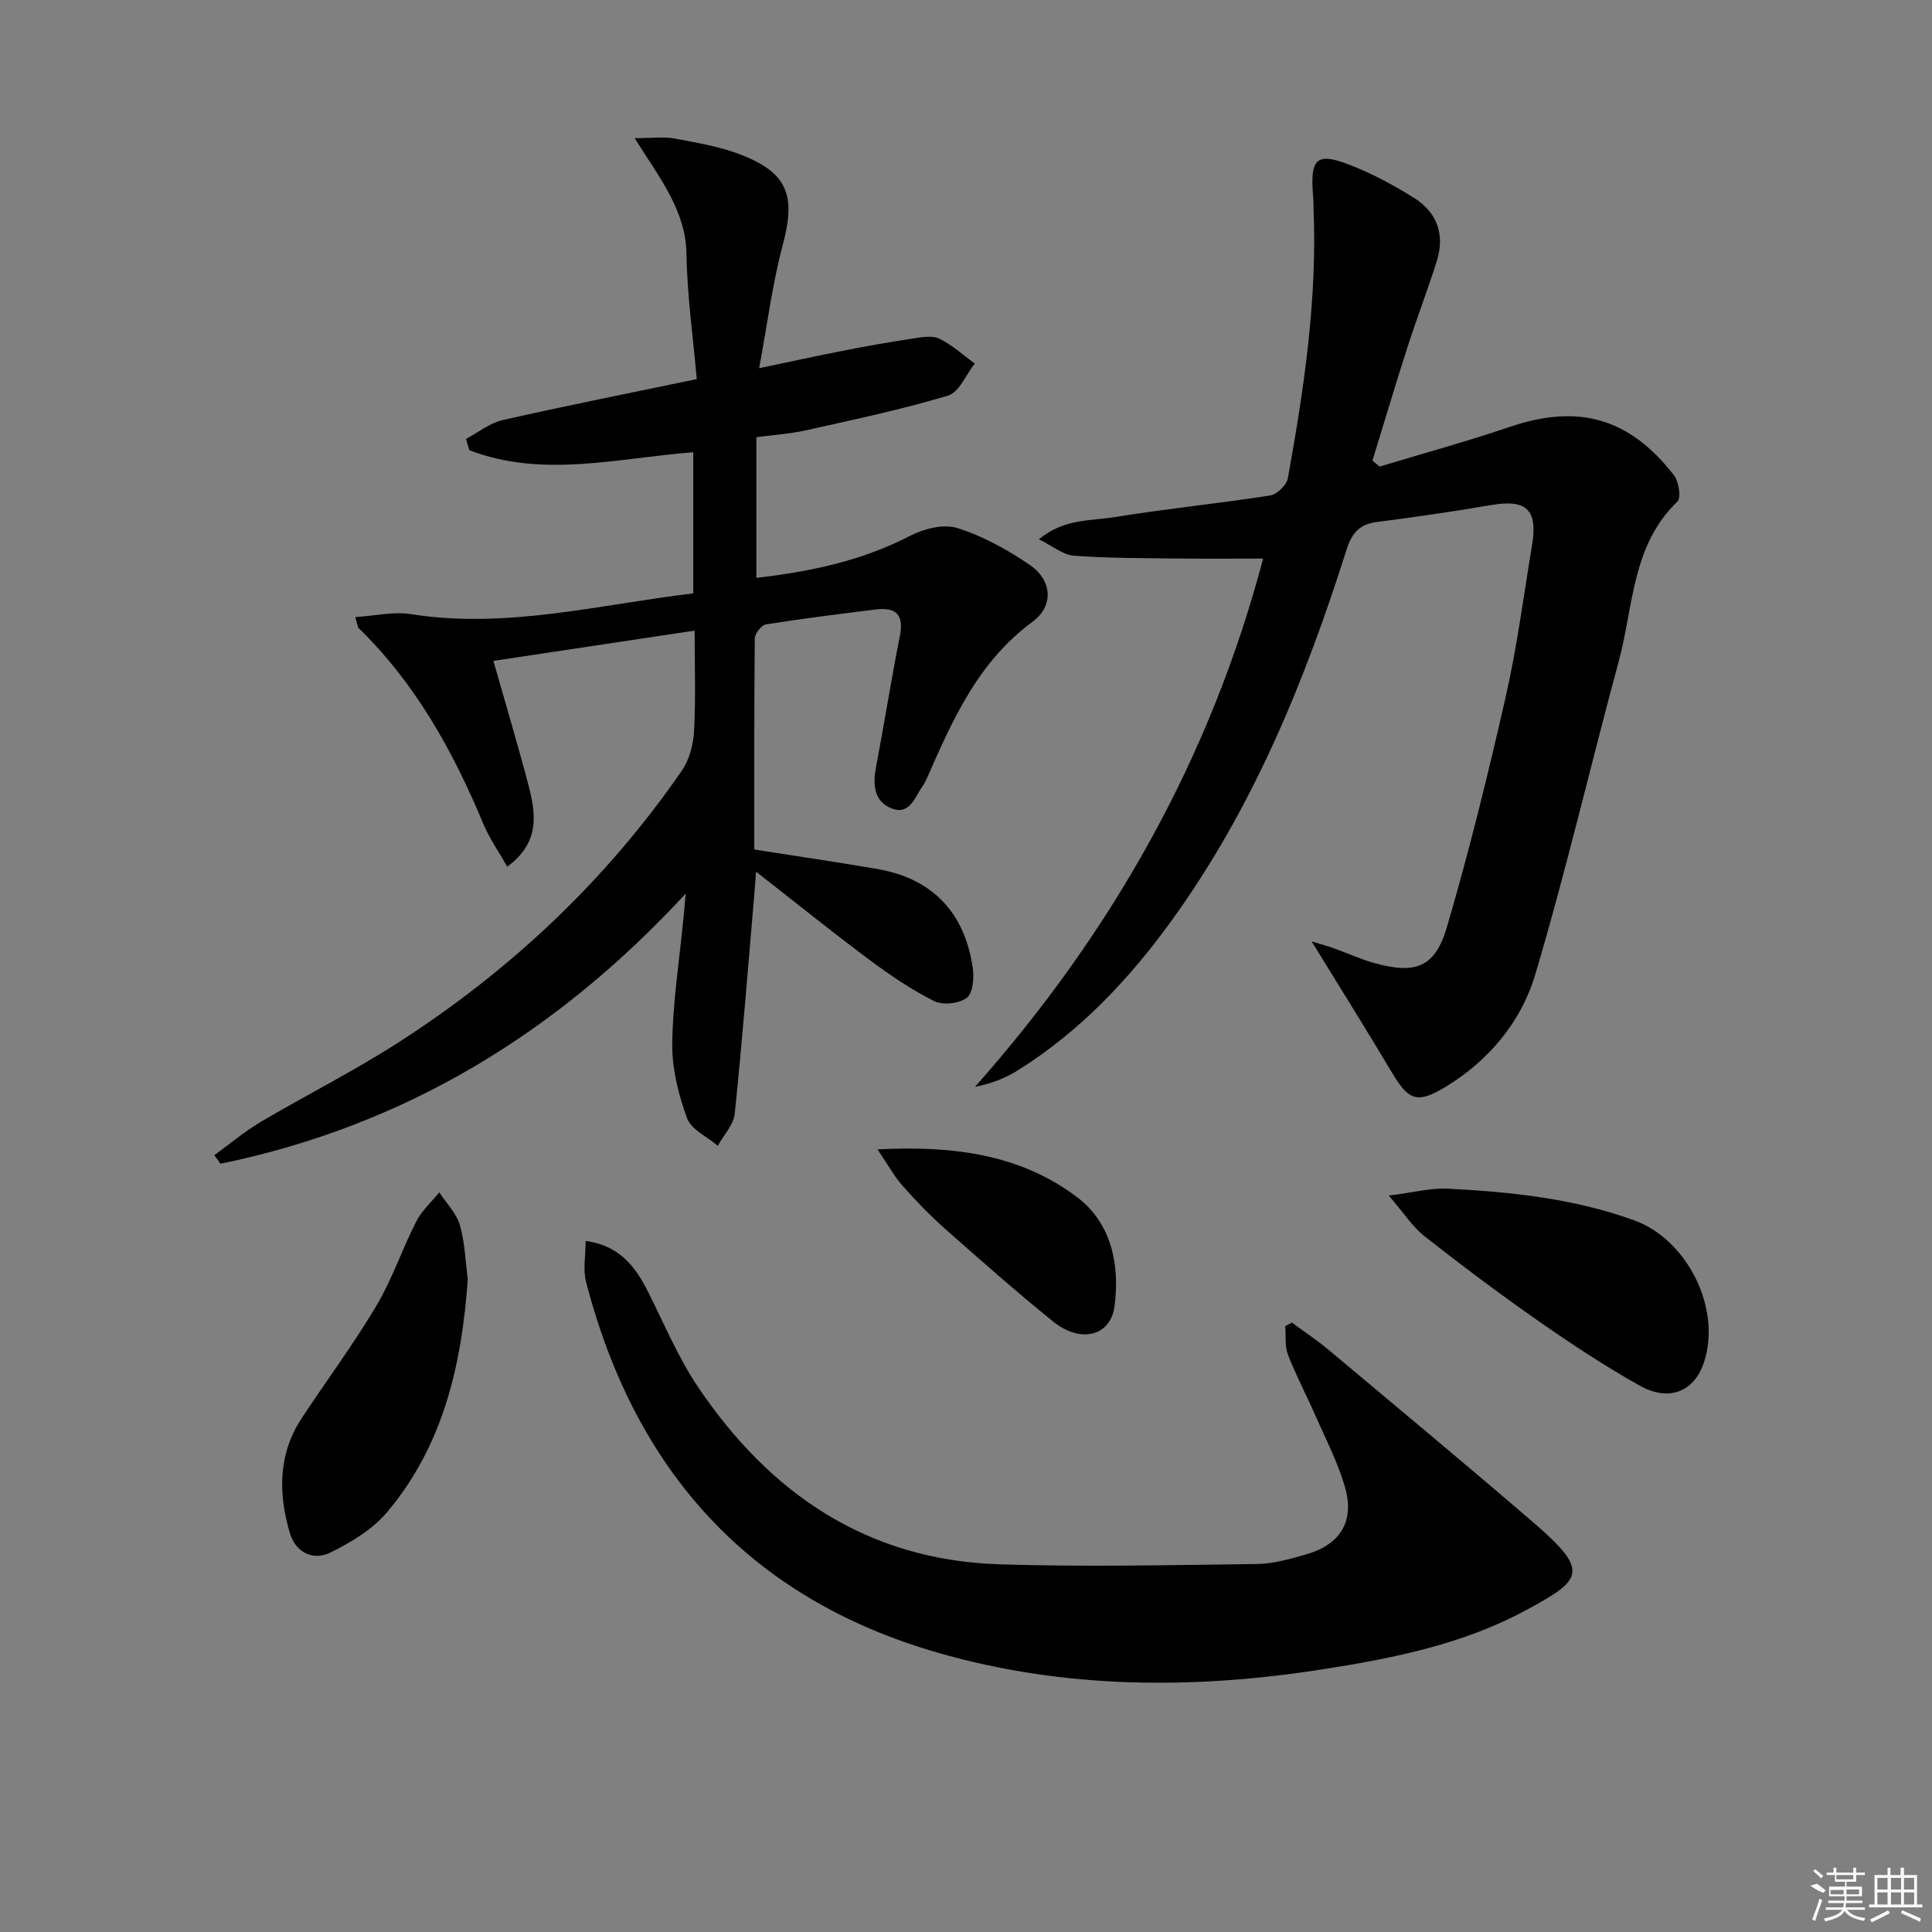
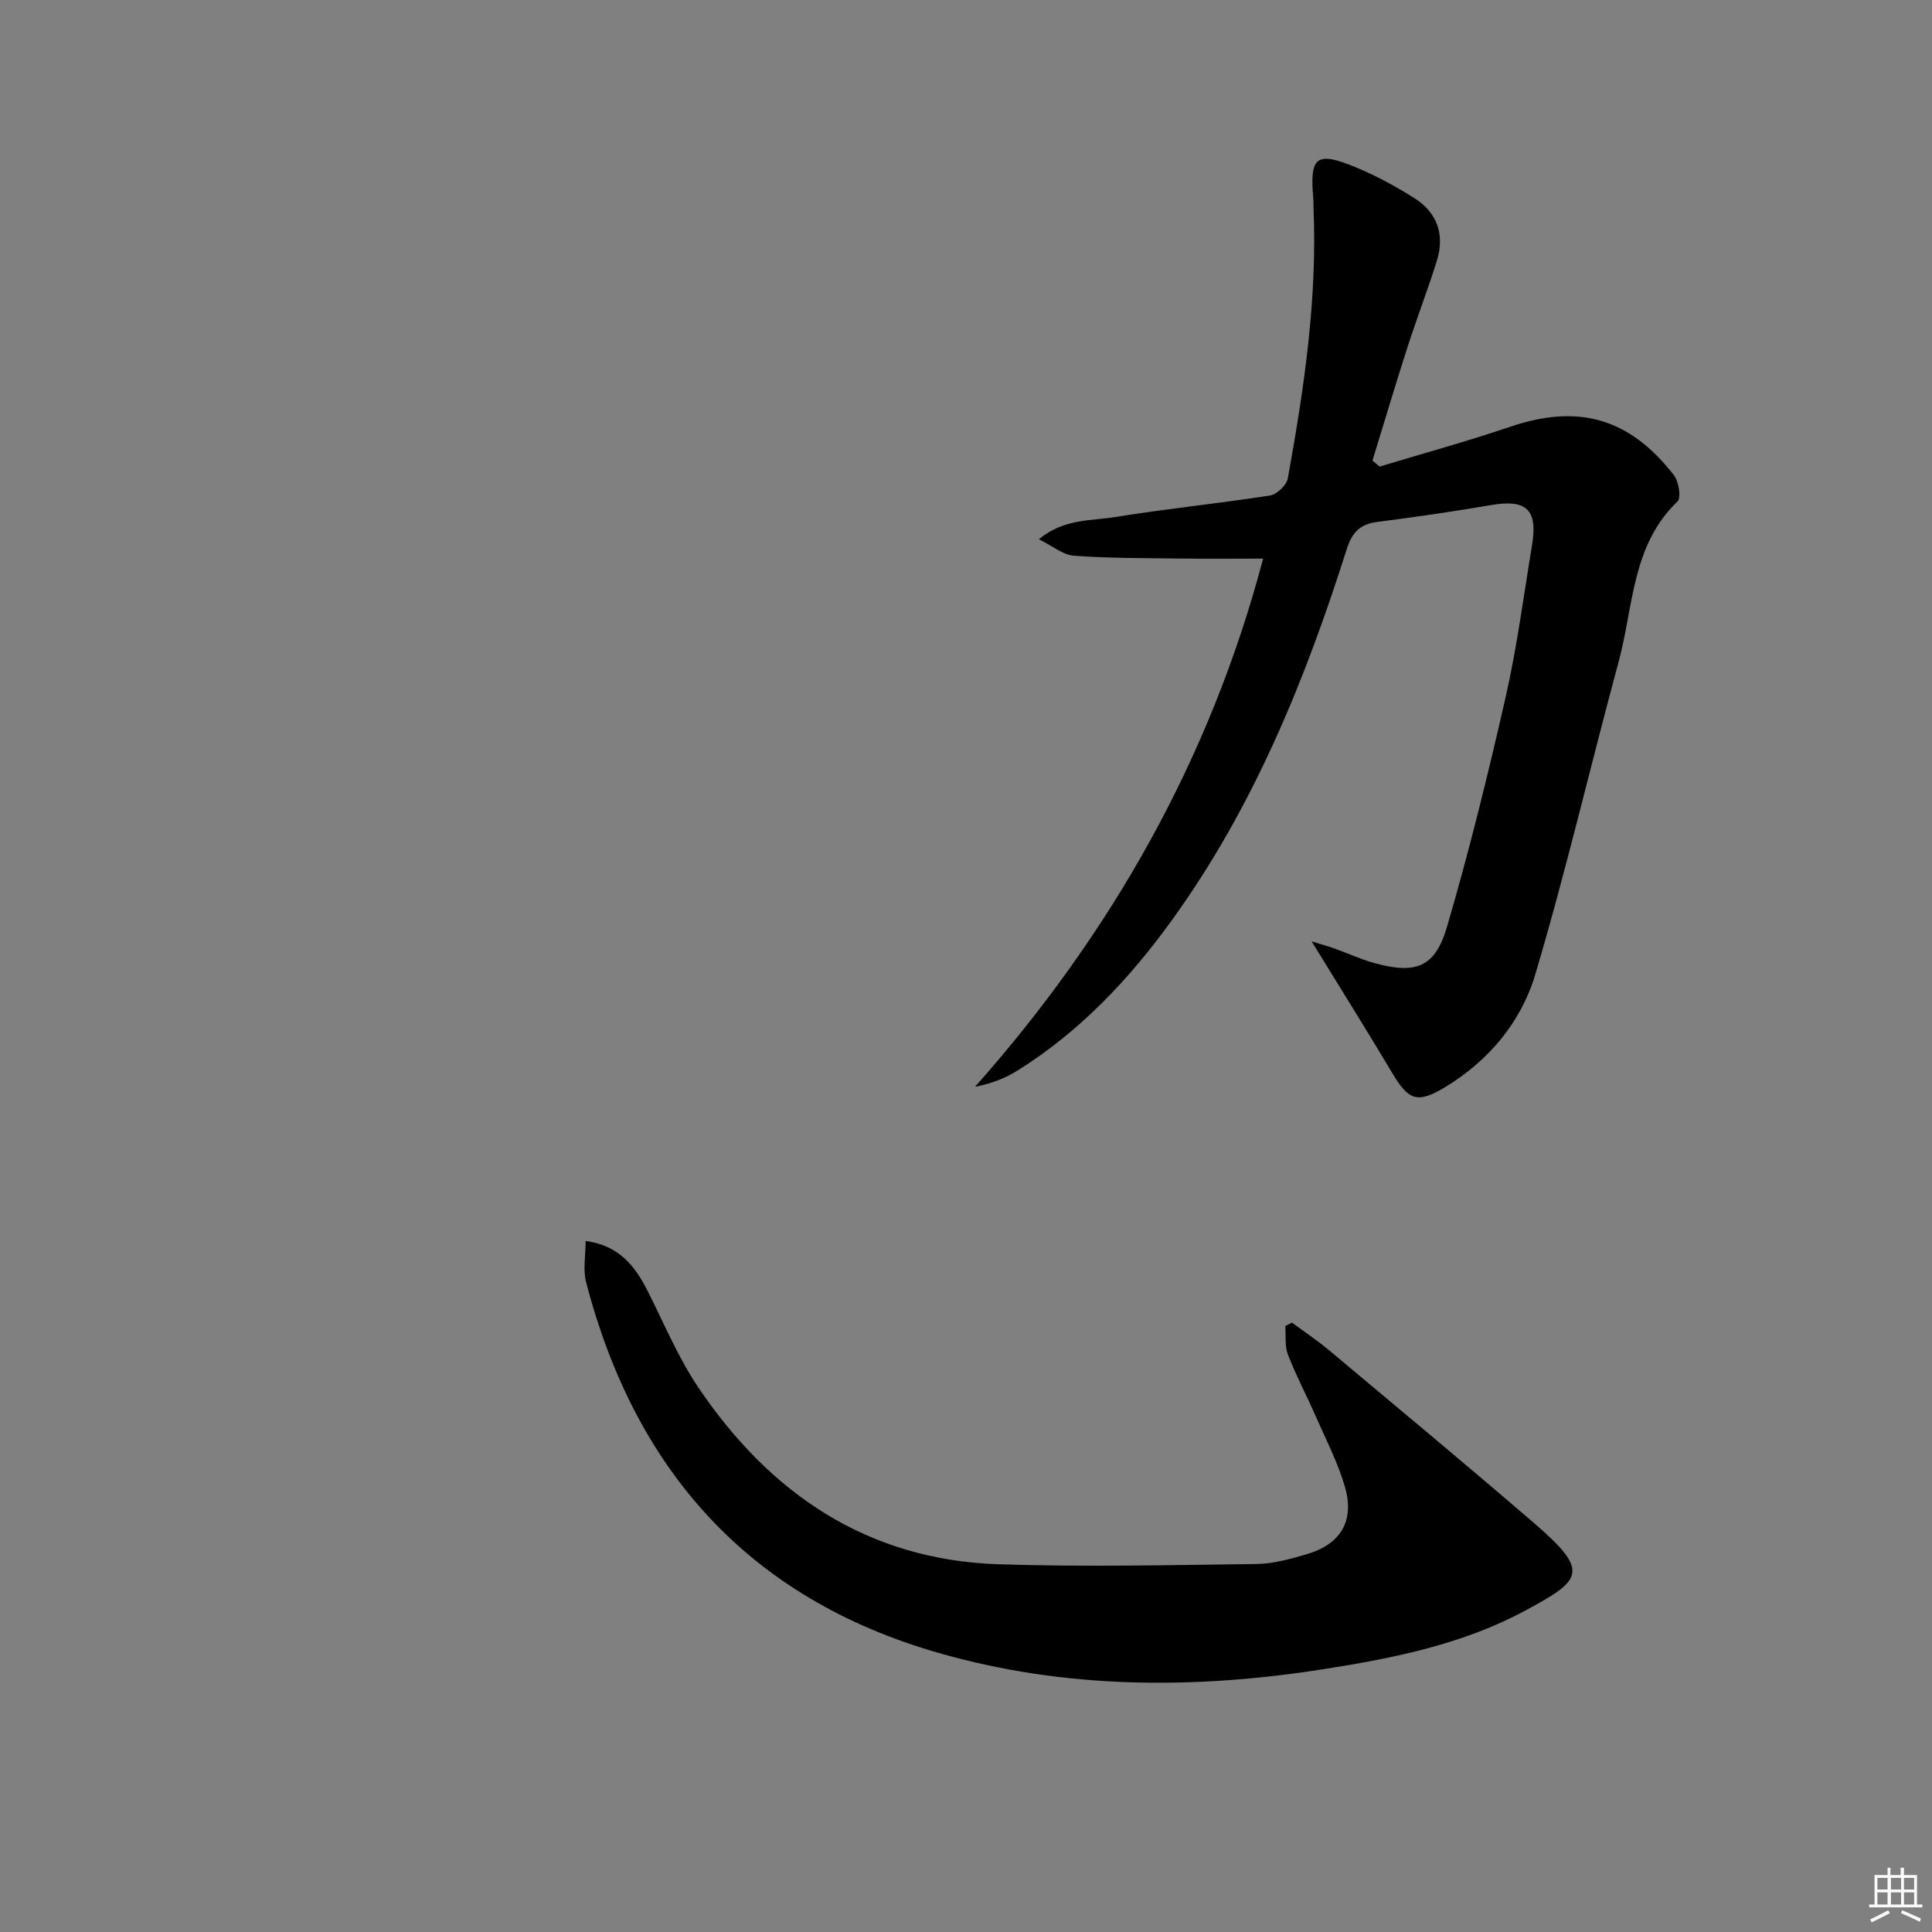
<svg xmlns="http://www.w3.org/2000/svg" enable-background="new 0 0 400 400" viewBox="0 0 400 400">
  <rect x="0" y="0" width="400" height="400" fill="#808080" stroke="none" />
-   <path d="m141.97 185.01c-26.7 28.91-58.23 48.1-96.33 55.93-.42-.59-.84-1.18-1.26-1.77 3.17-2.3 6.18-4.86 9.53-6.85 9.44-5.58 19.29-10.52 28.5-16.44 23.21-14.92 43.03-33.54 58.75-56.31 1.56-2.27 2.39-5.41 2.54-8.21.36-6.6.12-13.23.12-20.8-14.08 2.12-27.43 4.13-41.67 6.27 2.55 8.96 5.06 17.32 7.27 25.76 1.55 5.92 2.39 11.88-4.4 16.84-1.75-3.09-3.71-5.88-4.99-8.95-6.26-15-14.01-29-25.8-40.46-.2-.2-.19-.62-.66-2.26 4-.25 7.86-1.18 11.49-.61 19.82 3.12 38.89-1.96 58.47-4.3 0-10.01 0-19.6 0-29.22-15.66 1.21-31.18 5.42-46.36-.42-.23-.78-.46-1.55-.69-2.33 2.52-1.34 4.91-3.3 7.6-3.91 13.08-2.97 26.24-5.57 40.18-8.48-.77-8.76-2-17.32-2.13-25.9-.15-8.98-5.45-15.58-10.74-23.99 3.87 0 6.11-.33 8.22.07 4.55.86 9.21 1.62 13.5 3.25 9.99 3.8 11.7 8.52 8.97 18.7-2.16 8.07-3.2 16.45-4.91 25.61 6.79-1.42 12.21-2.61 17.67-3.67 4.72-.92 9.45-1.77 14.21-2.48 1.79-.27 3.95-.68 5.43.04 2.65 1.29 4.91 3.38 7.34 5.14-1.82 2.3-3.23 5.96-5.54 6.65-9.65 2.89-19.55 4.97-29.4 7.18-3.22.72-6.57.93-10.28 1.43v29.12c11.1-1.28 21.75-3.49 31.77-8.68 2.86-1.48 6.96-2.54 9.82-1.64 5.28 1.65 10.35 4.47 14.96 7.6 4.64 3.15 5.16 8.47.61 11.82-11.21 8.25-16.48 20.16-21.77 32.21-.27.61-.55 1.23-.94 1.76-1.64 2.29-2.67 6.12-6.43 4.67-3.62-1.4-3.95-4.83-3.27-8.45 1.73-9.1 3.18-18.26 4.97-27.35.88-4.47-.98-5.9-5.04-5.39-7.57.94-15.15 1.88-22.69 3.08-.94.15-2.31 1.91-2.32 2.93-.15 14.63-.1 29.26-.1 43.68 8.77 1.38 17.1 2.6 25.38 4.02 11.56 1.99 18.16 9.03 19.86 20.52.3 2.04.02 5.22-1.26 6.18-1.59 1.2-4.96 1.56-6.76.66-4.7-2.36-9.13-5.37-13.37-8.53-7.72-5.75-15.21-11.8-23.49-18.26-.17 2.19-.27 3.58-.38 4.97-1.3 15.05-2.47 30.11-4.03 45.13-.24 2.31-2.29 4.44-3.51 6.65-2.2-1.88-5.51-3.35-6.37-5.72-1.78-4.9-3.13-10.28-3.06-15.44.11-8.59 1.47-17.17 2.3-25.75.18-1.77.33-3.53.49-5.3z" />
-   <path d="m285.64 96.6c8.97-2.72 18.02-5.18 26.89-8.2 14.13-4.81 24.72-1.98 34.02 9.96 1.02 1.31 1.56 4.7.75 5.47-9.5 9.11-9.09 21.76-12.16 33.1-5.85 21.59-10.91 43.42-17.29 64.85-2.92 9.82-9.64 17.85-18.65 23.3-5.83 3.52-7.61 2.7-11-3-5.26-8.84-10.73-17.55-16.64-27.18 2.07.64 3.38.99 4.65 1.45 2.81 1.01 5.54 2.27 8.4 3.06 8.5 2.34 12.51.89 14.97-7.51 4.61-15.73 8.54-31.69 12.17-47.68 2.35-10.35 3.71-20.92 5.45-31.4 1.21-7.32-1.2-9.5-8.42-8.26-7.85 1.34-15.73 2.49-23.63 3.5-3.61.46-5.22 2.18-6.34 5.68-8.62 27.19-19.32 53.45-36.18 76.77-8.84 12.24-19.08 23.09-31.99 31.15-2.55 1.59-5.4 2.69-8.77 3.35 28.36-31.97 48.71-67.98 59.65-109.36-6.19 0-12.06.06-17.94-.02-7.1-.09-14.21-.05-21.28-.58-2.23-.17-4.33-1.99-7.21-3.4 5.22-4.32 10.78-3.78 15.79-4.6 10.64-1.73 21.39-2.8 32.05-4.46 1.43-.22 3.45-2.14 3.7-3.55 3.35-18.5 6.12-37.07 5.32-55.97-.03-.67.01-1.34-.05-2-.78-8.73.65-9.85 9.03-6.34 4.1 1.72 8.07 3.88 11.84 6.25 4.79 3.01 6.4 7.59 4.72 13-1.88 6.02-4.16 11.9-6.09 17.91-2.51 7.8-4.84 15.65-7.25 23.48.49.4.99.82 1.49 1.23z" />
+   <path d="m285.64 96.6c8.97-2.72 18.02-5.18 26.89-8.2 14.13-4.81 24.72-1.98 34.02 9.96 1.02 1.31 1.56 4.7.75 5.47-9.5 9.11-9.09 21.76-12.16 33.1-5.85 21.59-10.91 43.42-17.29 64.85-2.92 9.82-9.64 17.85-18.65 23.3-5.83 3.52-7.61 2.7-11-3-5.26-8.84-10.73-17.55-16.64-27.18 2.07.64 3.38.99 4.65 1.45 2.81 1.01 5.54 2.27 8.4 3.06 8.5 2.34 12.51.89 14.97-7.51 4.61-15.73 8.54-31.69 12.17-47.68 2.35-10.35 3.71-20.92 5.45-31.4 1.21-7.32-1.2-9.5-8.42-8.26-7.85 1.34-15.73 2.49-23.63 3.5-3.61.46-5.22 2.18-6.34 5.68-8.62 27.19-19.32 53.45-36.18 76.77-8.84 12.24-19.08 23.09-31.99 31.15-2.55 1.59-5.4 2.69-8.77 3.35 28.36-31.97 48.71-67.98 59.65-109.36-6.19 0-12.06.06-17.94-.02-7.1-.09-14.21-.05-21.28-.58-2.23-.17-4.33-1.99-7.21-3.4 5.22-4.32 10.78-3.78 15.79-4.6 10.64-1.73 21.39-2.8 32.05-4.46 1.43-.22 3.45-2.14 3.7-3.55 3.35-18.5 6.12-37.07 5.32-55.97-.03-.67.01-1.34-.05-2-.78-8.73.65-9.85 9.03-6.34 4.1 1.72 8.07 3.88 11.84 6.25 4.79 3.01 6.4 7.59 4.72 13-1.88 6.02-4.16 11.9-6.09 17.91-2.51 7.8-4.84 15.65-7.25 23.48.49.4.99.82 1.49 1.23" />
  <path d="m121.25 256.93c6.88.91 10.22 5.17 12.85 10.38 3.37 6.66 6.26 13.67 10.4 19.83 14.87 22.08 35.06 35.86 62.35 36.73 17.76.57 35.56.16 53.34-.06 3.42-.04 6.9-1.03 10.23-1.99 7.11-2.04 10.09-6.87 8.03-13.99-1.46-5.05-3.94-9.82-6.07-14.67-1.86-4.25-4.05-8.36-5.72-12.68-.69-1.78-.4-3.94-.56-5.93.46-.24.92-.48 1.38-.72 2.57 1.9 5.25 3.68 7.7 5.73 14.15 11.85 28.35 23.66 42.34 35.7 11.77 10.12 10.03 11.82-1.46 18.05-13.05 7.08-27.35 9.96-41.82 12.24-26.92 4.25-53.75 4.2-80.06-3.37-39.15-11.27-62.73-37.77-72.84-76.76-.67-2.55-.09-5.43-.09-8.49z" />
-   <path d="m287.53 247.53c5.17-.64 8.71-1.6 12.2-1.43 13.11.67 26.13 2.03 38.62 6.56 11.05 4 18.17 18.41 14.4 29.5-2.02 5.96-7.17 8.13-13.26 4.72-7.23-4.05-14.19-8.64-20.99-13.39-8.04-5.61-15.89-11.51-23.6-17.56-2.47-1.95-4.24-4.79-7.37-8.4z" />
-   <path d="m96.85 264.84c-1.24 17.66-5.05 34.36-16.66 48.19-3.03 3.61-7.52 6.31-11.84 8.43-3.54 1.74-7.15-.08-8.32-4-2.43-8.2-2.49-16.37 2.45-23.86 5.11-7.76 10.68-15.25 15.43-23.22 3.28-5.52 5.34-11.74 8.27-17.49 1.14-2.24 3.15-4.02 4.77-6.02 1.46 2.23 3.53 4.29 4.25 6.74 1.05 3.59 1.15 7.47 1.65 11.23z" />
-   <path d="m181.68 237.97c15.88-.83 29.66 1.1 41.28 9.86 7.13 5.37 8.92 13.96 7.8 22.57-.82 6.3-7.07 7.8-12.8 3.15-7.62-6.18-14.99-12.67-22.34-19.18-3.11-2.75-6.01-5.77-8.76-8.88-1.69-1.91-2.94-4.21-5.18-7.52z" />
  <g fill="#fafafa">
-     <path d="m374.8 390.4 1.4-.4c.7.5 1.3 1 1.8 1.4l-.5.5c-1.5-.6-2.1-1.1-2.7-1.5zm1 7.3-.6-.3c.5-1.4 1.1-2.8 1.5-4.3.2.1.4.2.6.3-.5 1.3-1 2.8-1.5 4.3zm-.4-10.3.4-.4c.4.3 1 .8 1.7 1.4l-.5.5c-.4-.5-1-1-1.6-1.5zm2.5.3h1.7v-1h.6v1h3.5v-1h.6v1h1.8v.5h-1.8v1.4h-2v1h3.2v2h-3.2v.9h3.3v.5h-3.4c0 .3-.1.6-.1.9h4v.5h-3.7c.7.9 1.9 1.5 3.8 1.7-.1.2-.2.4-.3.6-2.1-.4-3.5-1.1-4-2.1-.4 1-1.8 1.7-4 2.2-.1-.2-.2-.4-.3-.6 2.1-.4 3.4-1 3.8-1.8h-3.4v-.5h3.6c.1-.3.1-.6.2-.9h-3.3v-.5h3.4c0-.3 0-.6 0-.9h-3.2v-2h3.3v-1h-2.1v-1.4h-1.7v-.5zm1.1 3.5v1h2.7c0-.3 0-.4 0-.4 0-.1 0-.2 0-.2 0-.1 0-.2 0-.3h-2.7zm1.2-3v.9h3.5v-.9zm4.7 3h-2.6v.6.4h2.6z" />
    <path d="m393.6 386.7h.6v1.5h2.7v6.1h1.1v.6h-11v-.6h1.1v-6.1h2.7v-1.5h.6v1.5h2.1v-1.5zm-2.7 8.8.4.6c-1.2.6-2.5 1.3-3.8 1.9-.1-.2-.2-.4-.3-.6 1.2-.6 2.5-1.2 3.7-1.9zm-2.2-6.7v2.4h2.1v-2.4zm0 3v2.5h2.1v-2.5zm2.8-3v2.4h2.1v-2.4zm0 3v2.5h2.1v-2.5zm6 6.1c-1.4-.7-2.7-1.3-3.9-1.8l.2-.6c1.5.6 2.7 1.2 3.9 1.7zm-1.2-9.1h-2.1v2.4h2.1zm-2.1 3v2.5h2.1v-2.5z" />
  </g>
</svg>